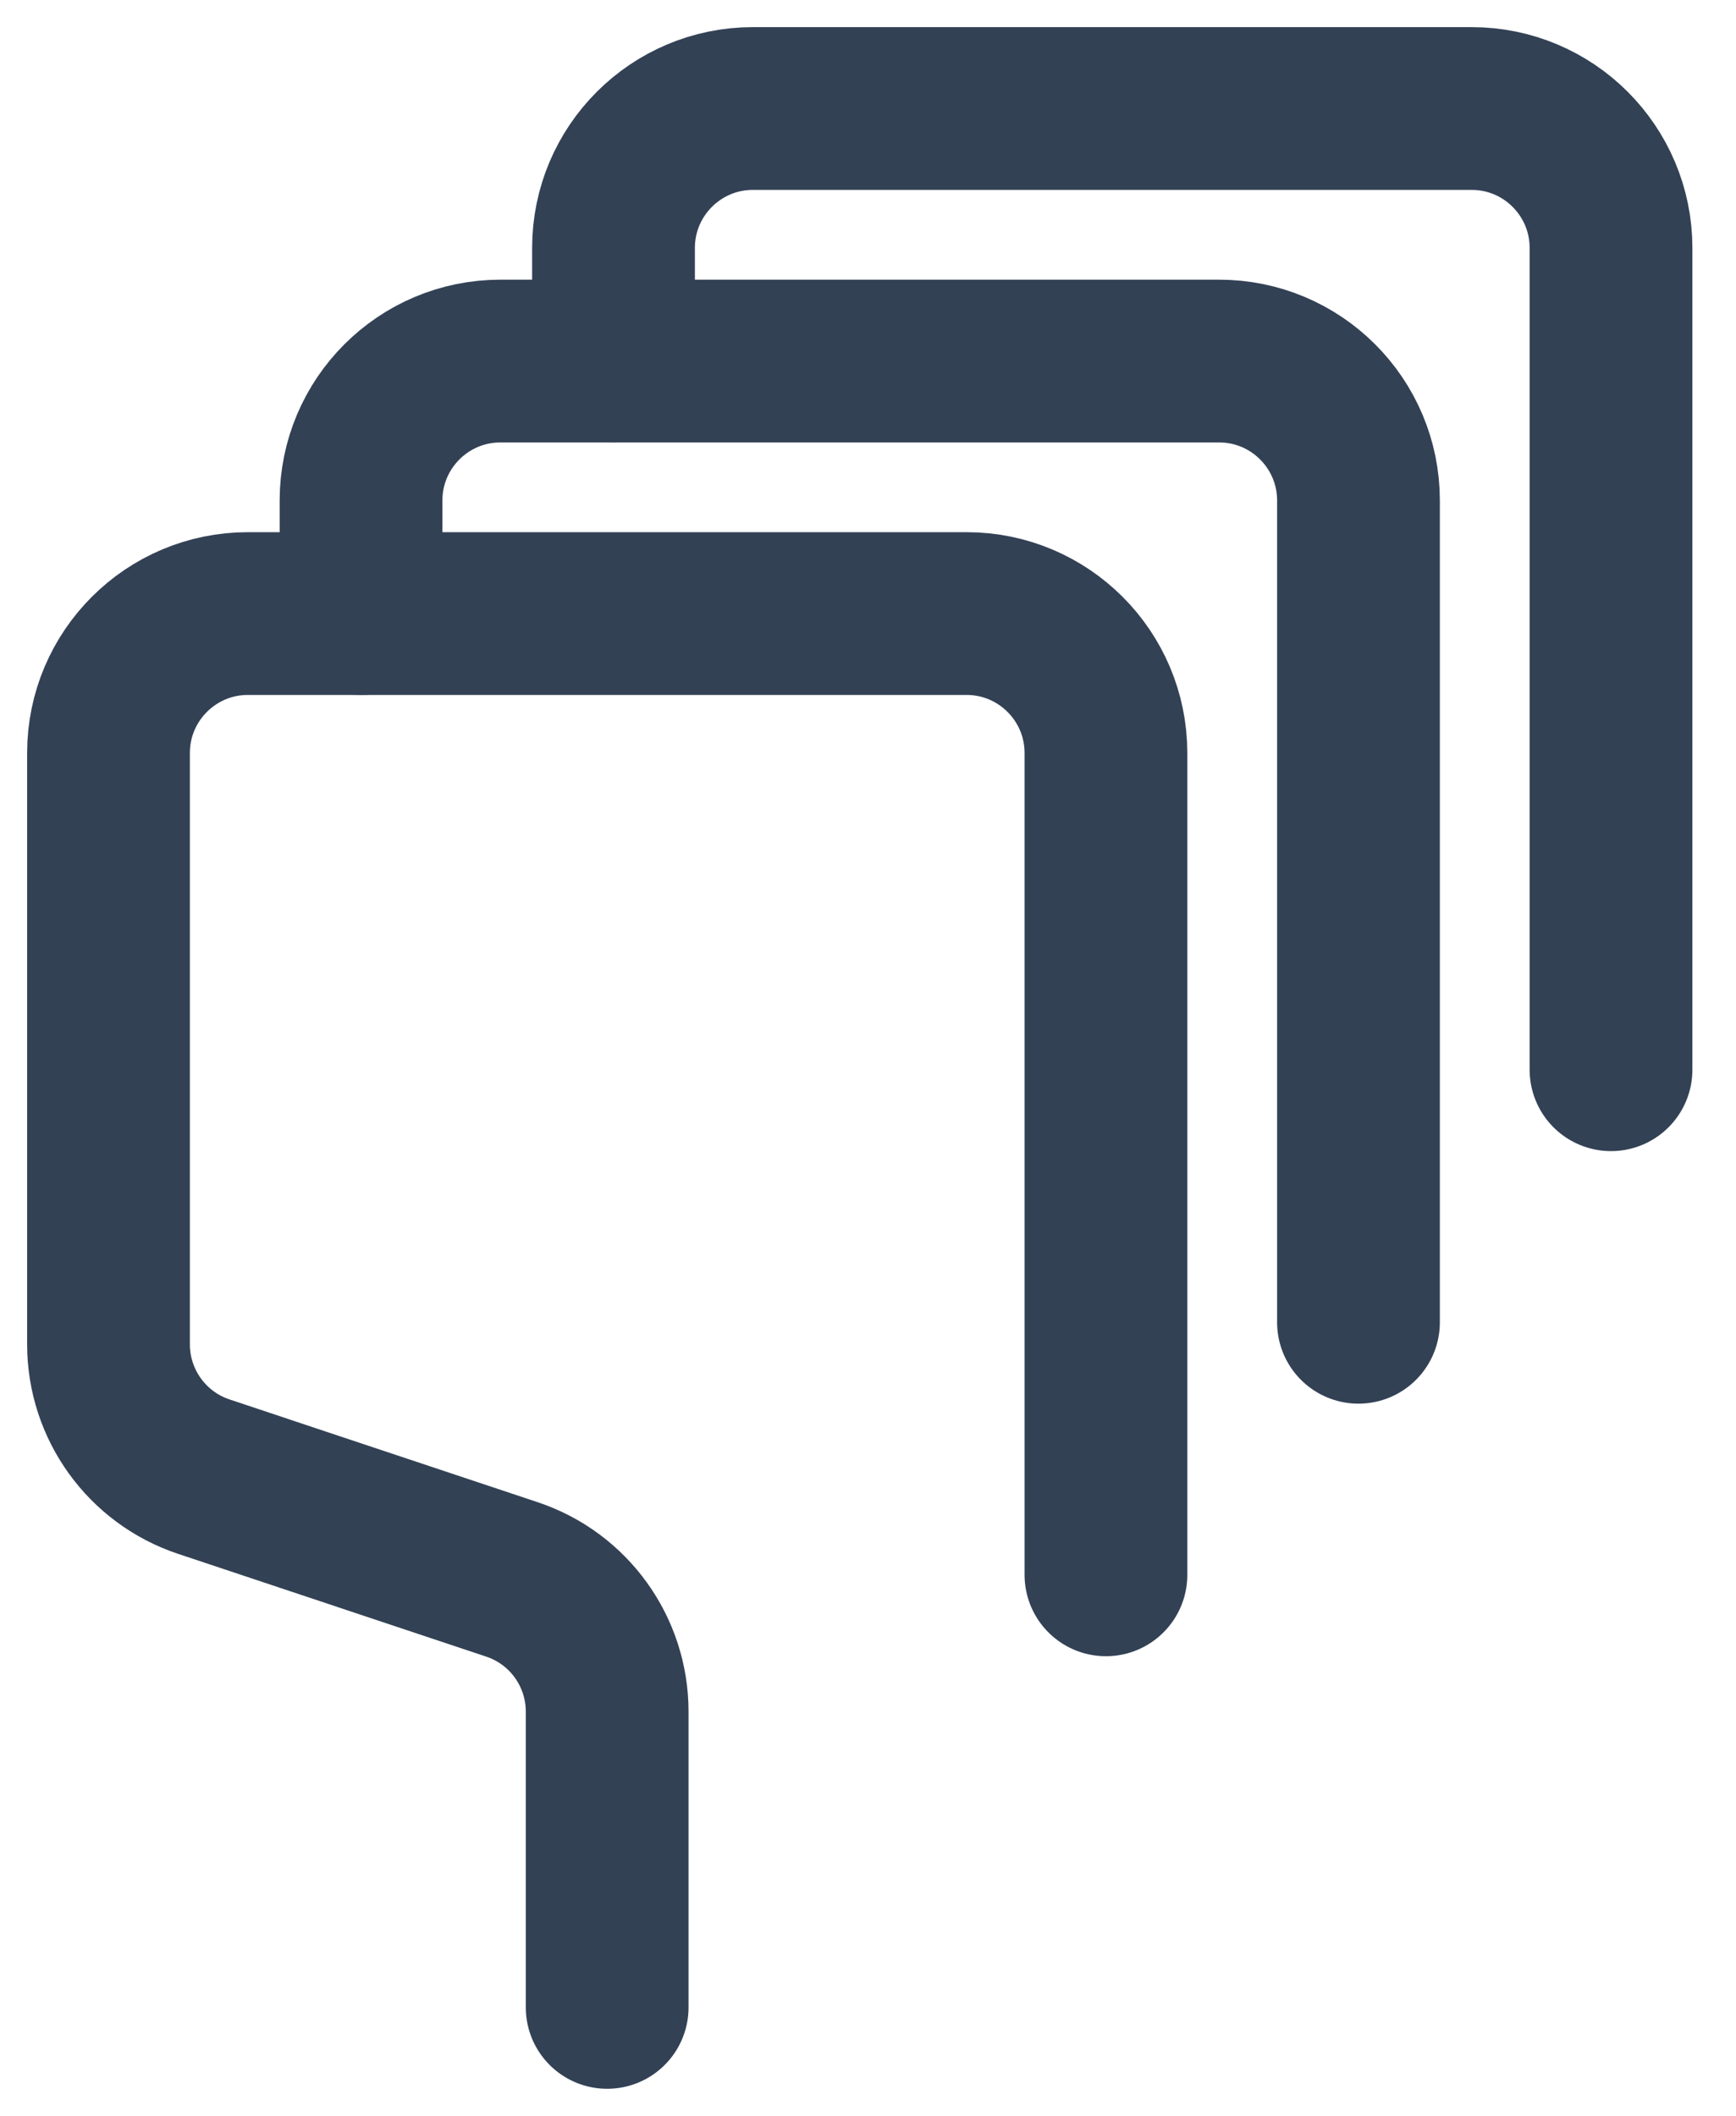
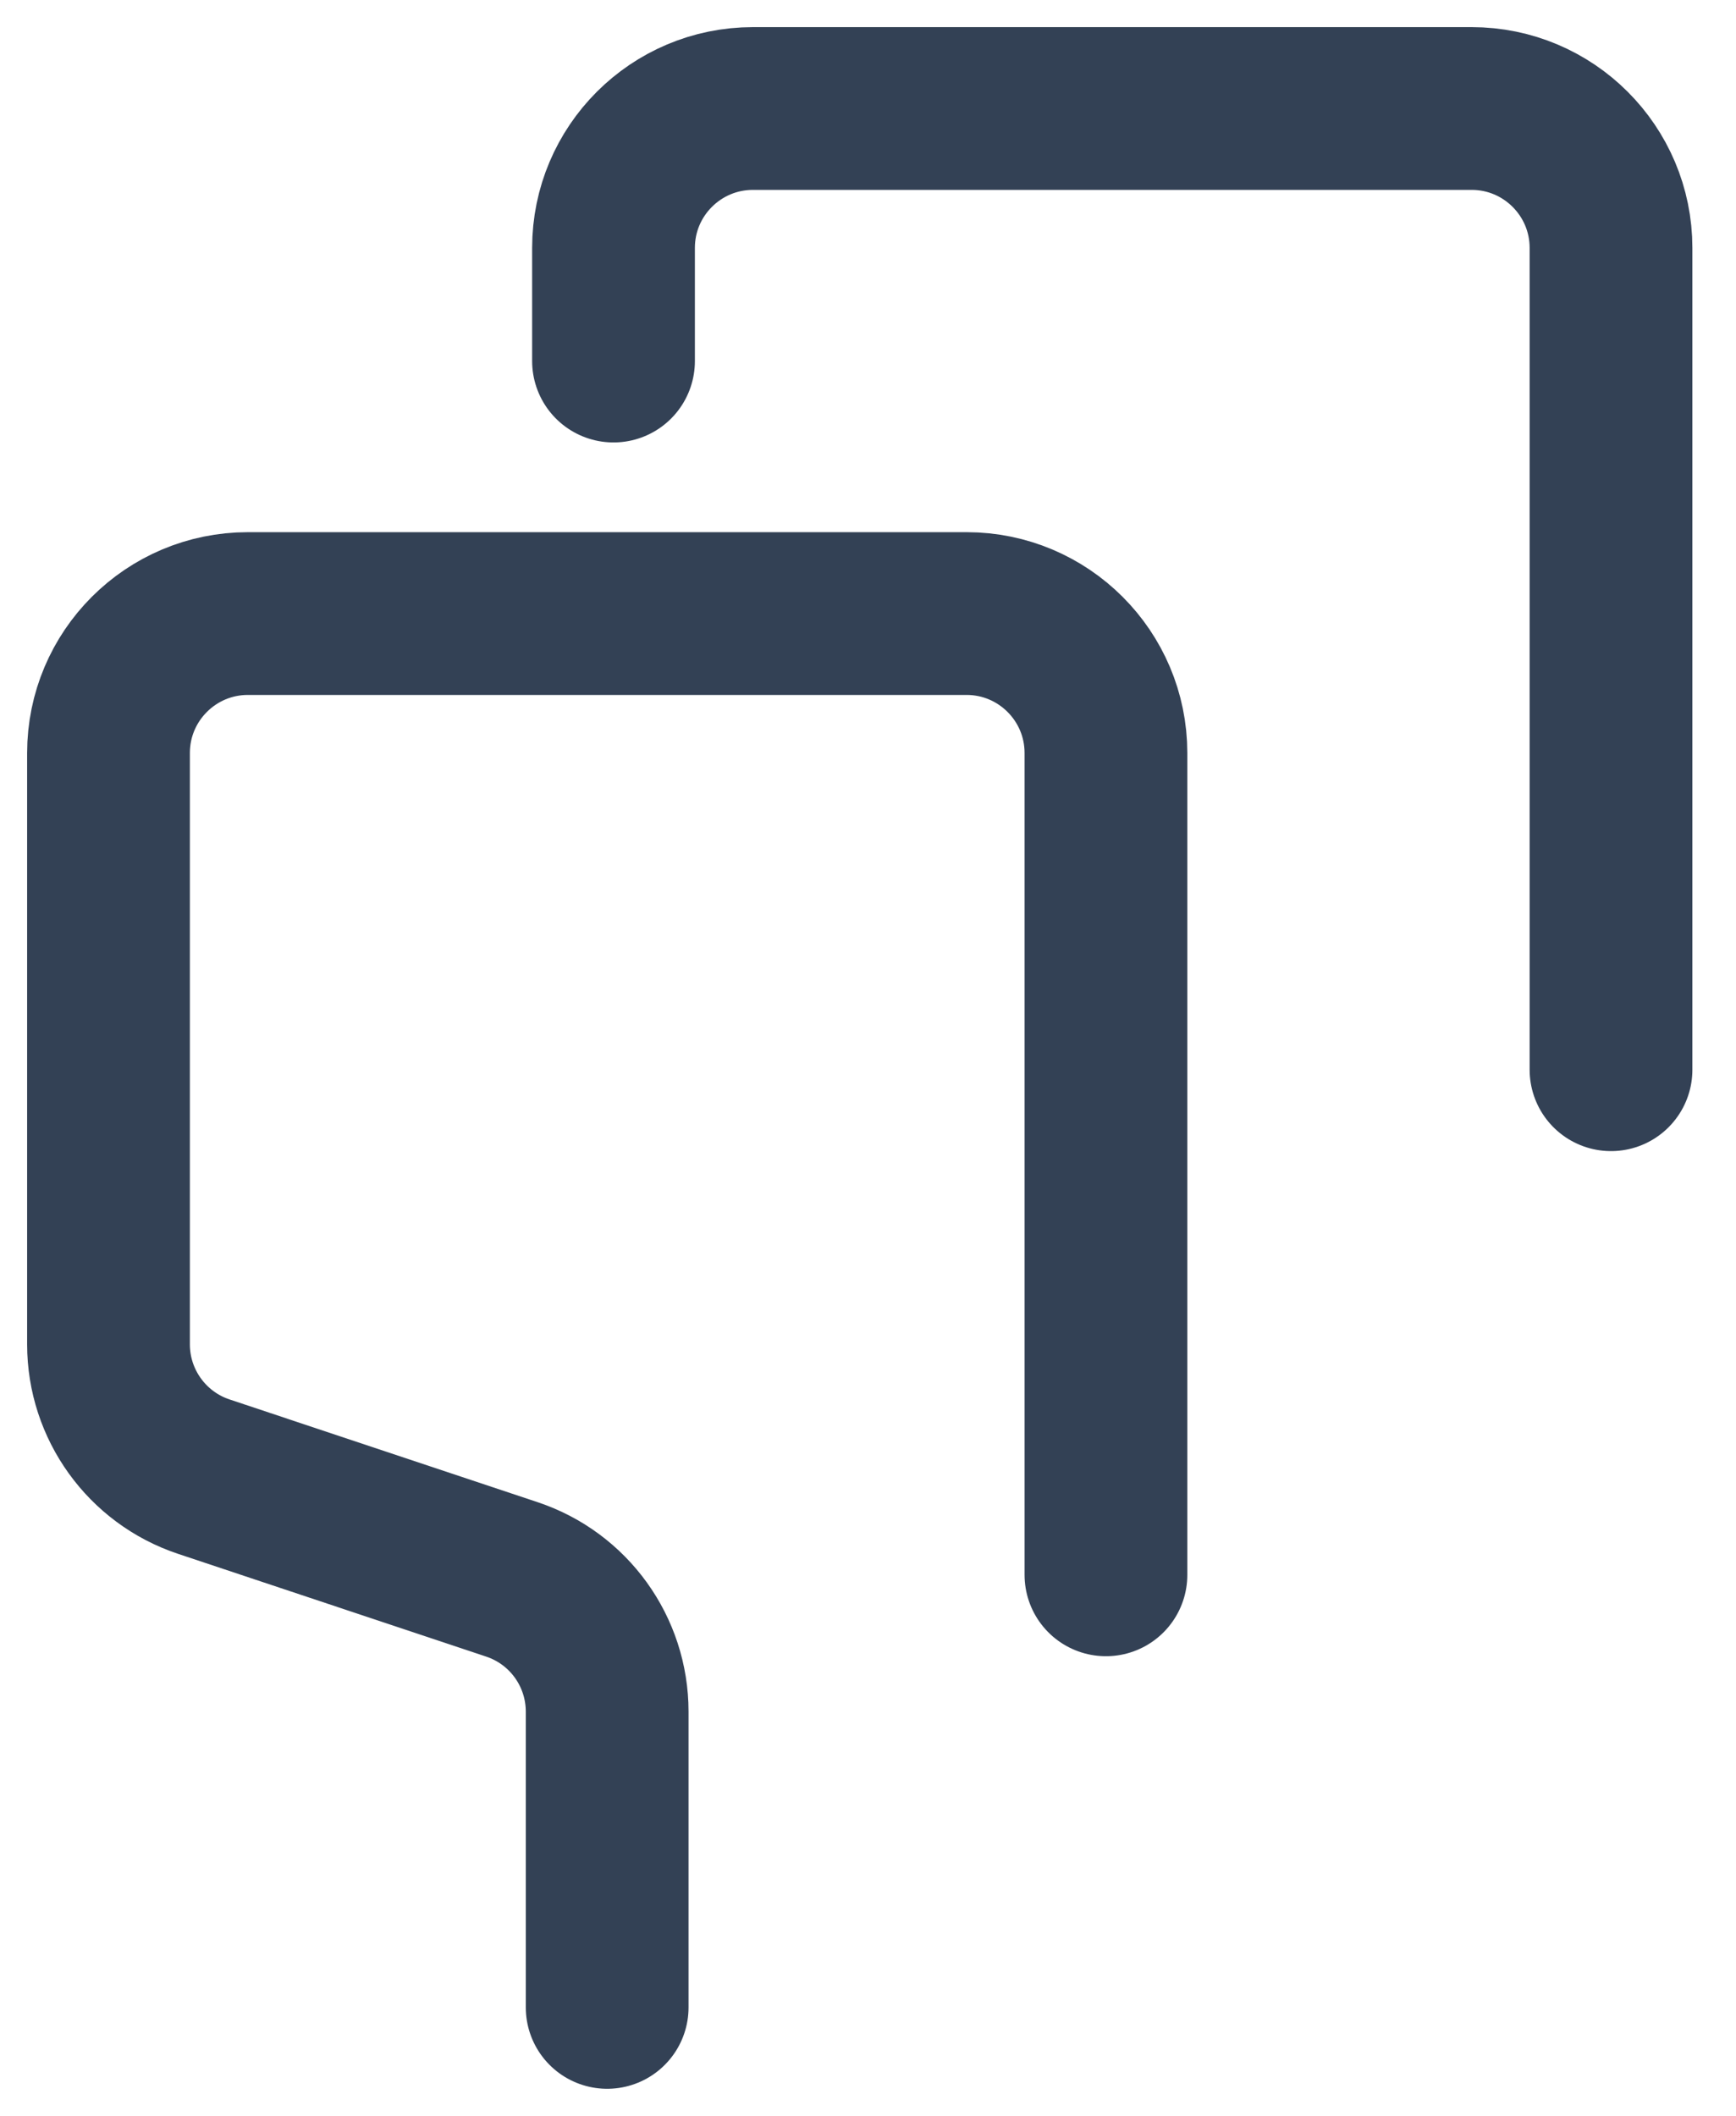
<svg xmlns="http://www.w3.org/2000/svg" width="32" height="39" viewBox="0 0 32 39" fill="none">
  <path d="M20.386 29.027V13.879C20.386 12.46 19.235 11.309 17.817 11.309H4.569C3.151 11.309 2 12.46 2 13.879V24.779C2 25.885 2.708 26.867 3.756 27.217L9.436 29.111C10.486 29.461 11.192 30.443 11.192 31.549V37" stroke="#334155" stroke-width="3" stroke-linecap="round" stroke-linejoin="round" />
-   <path d="M25.041 24.372V9.224C25.041 7.806 23.89 6.655 22.472 6.655H9.224C7.806 6.655 6.655 7.806 6.655 9.224V11.309" stroke="#334155" stroke-width="3" stroke-linecap="round" stroke-linejoin="round" />
  <path d="M29.696 19.717V4.569C29.696 3.151 28.545 2 27.127 2H13.879C12.46 2 11.309 3.151 11.309 4.569V6.655" stroke="#334155" stroke-width="3" stroke-linecap="round" stroke-linejoin="round" />
</svg>